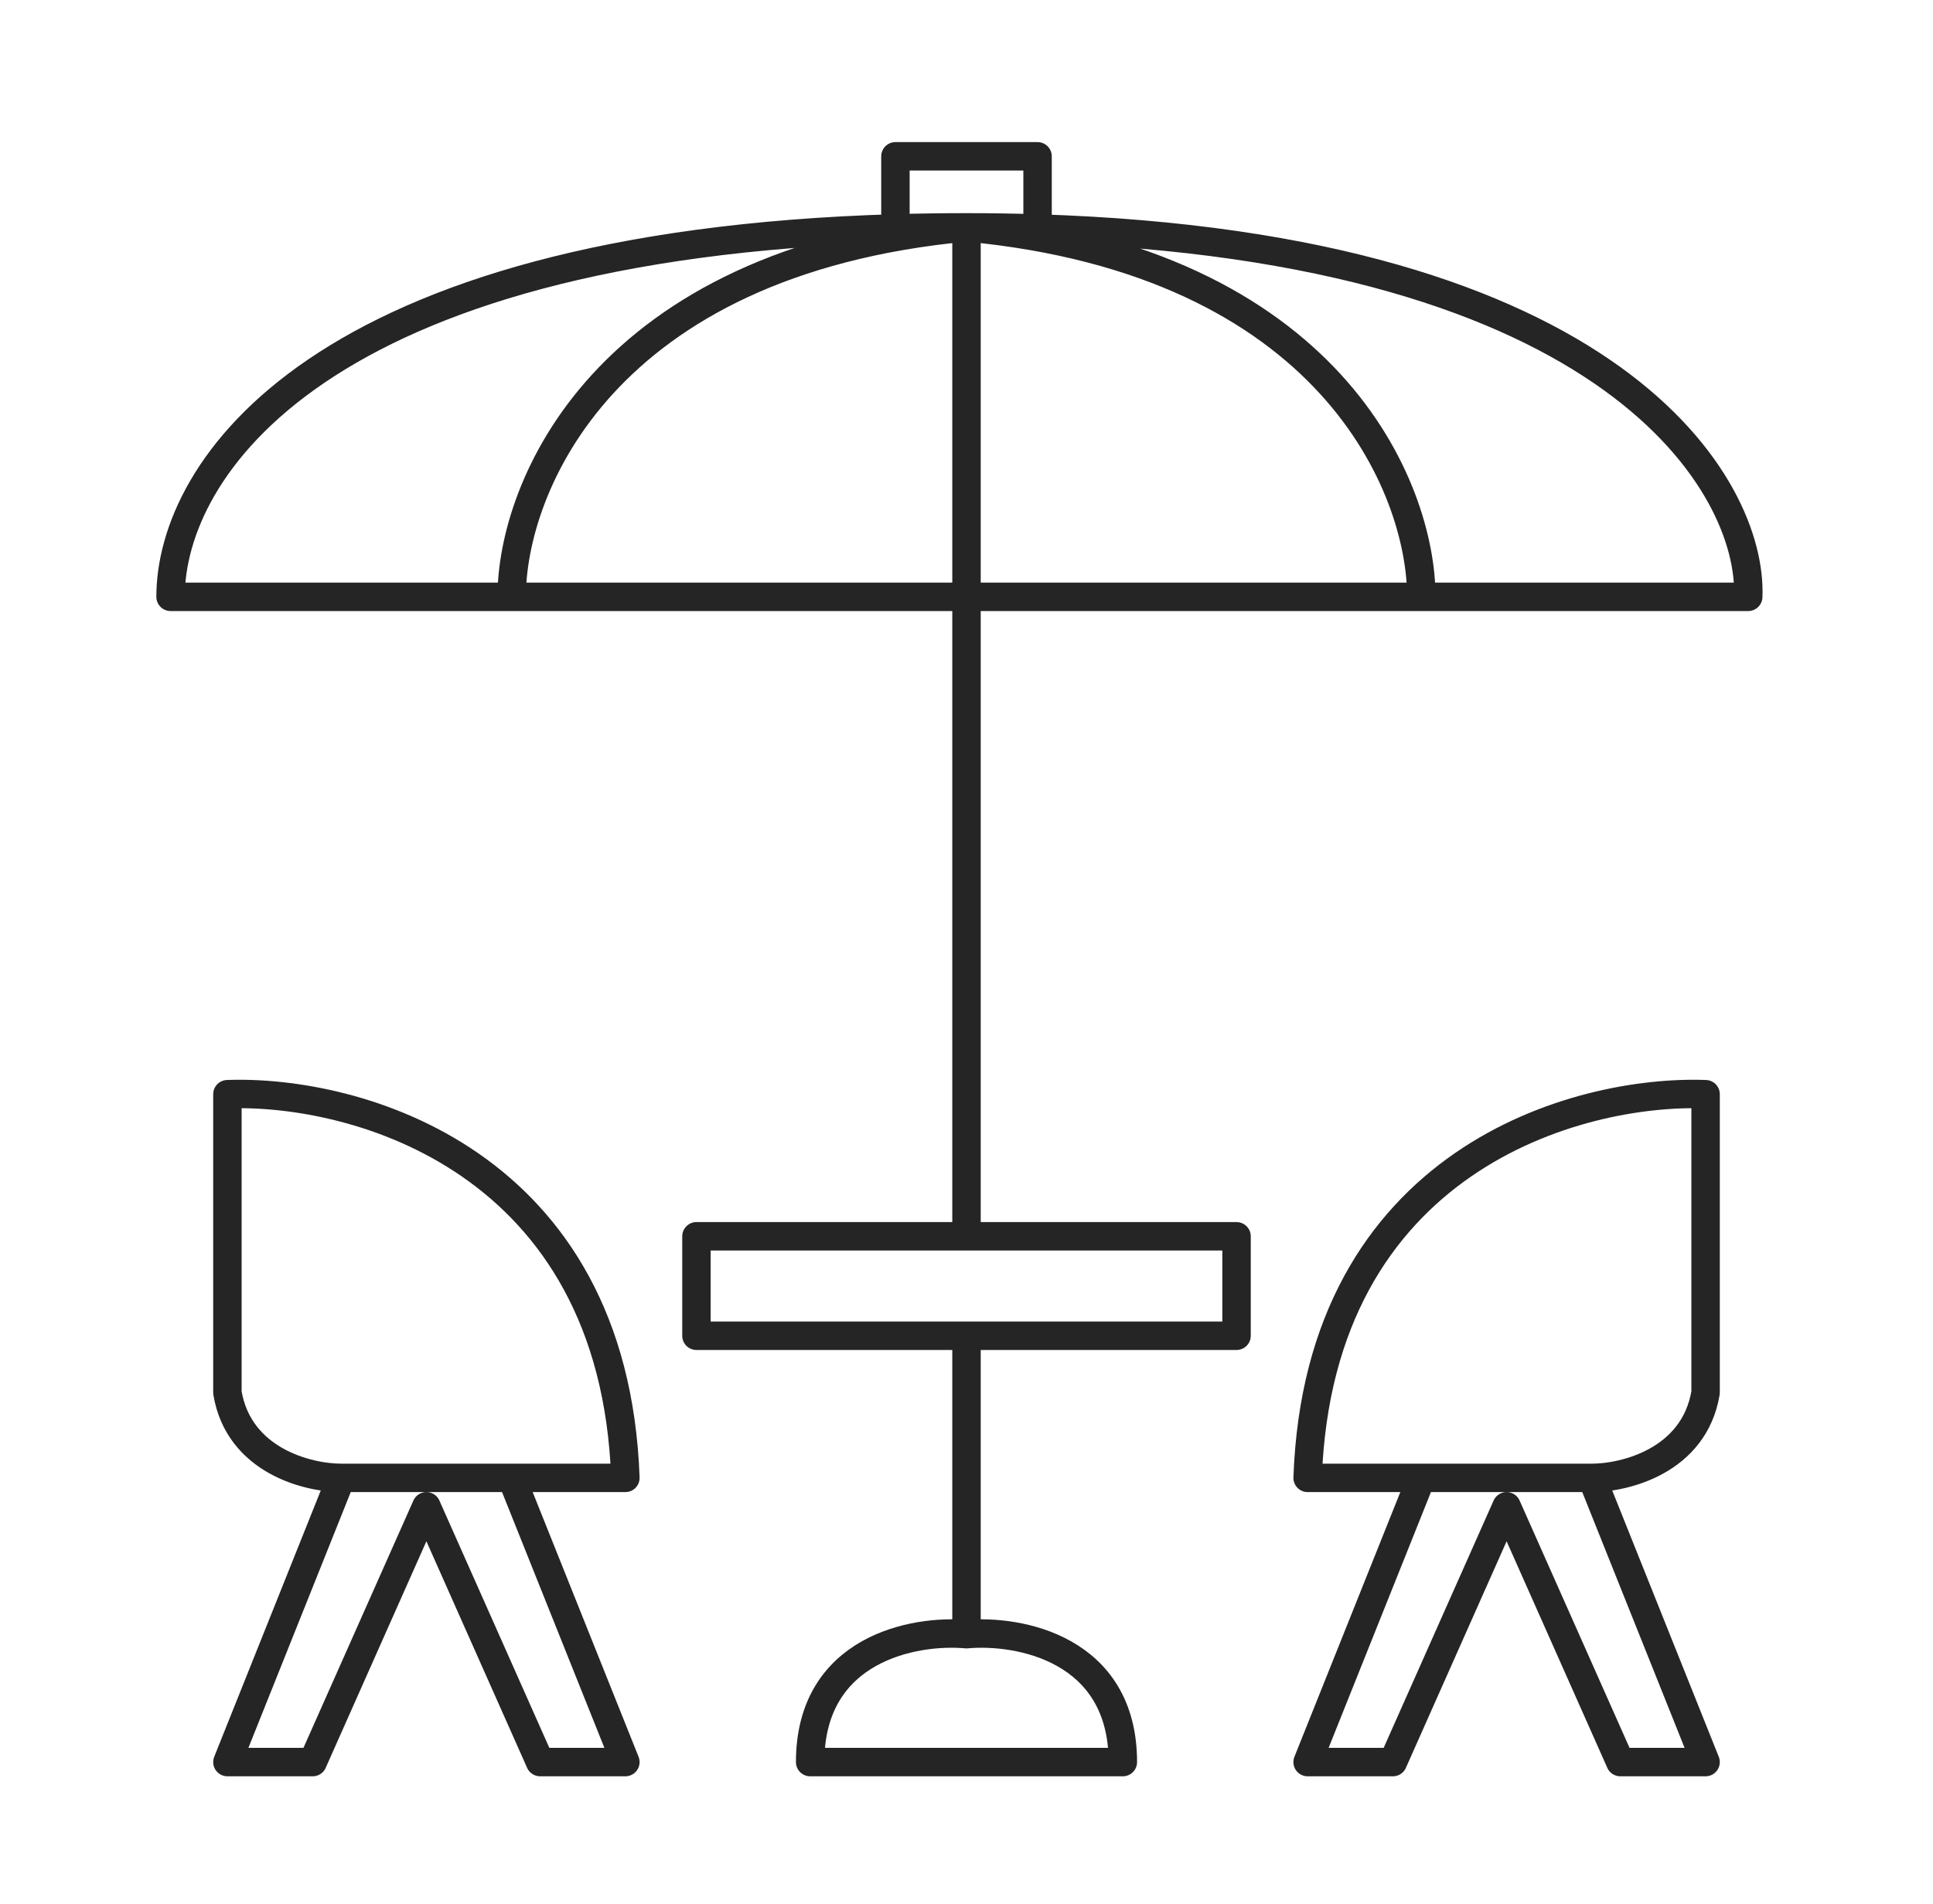
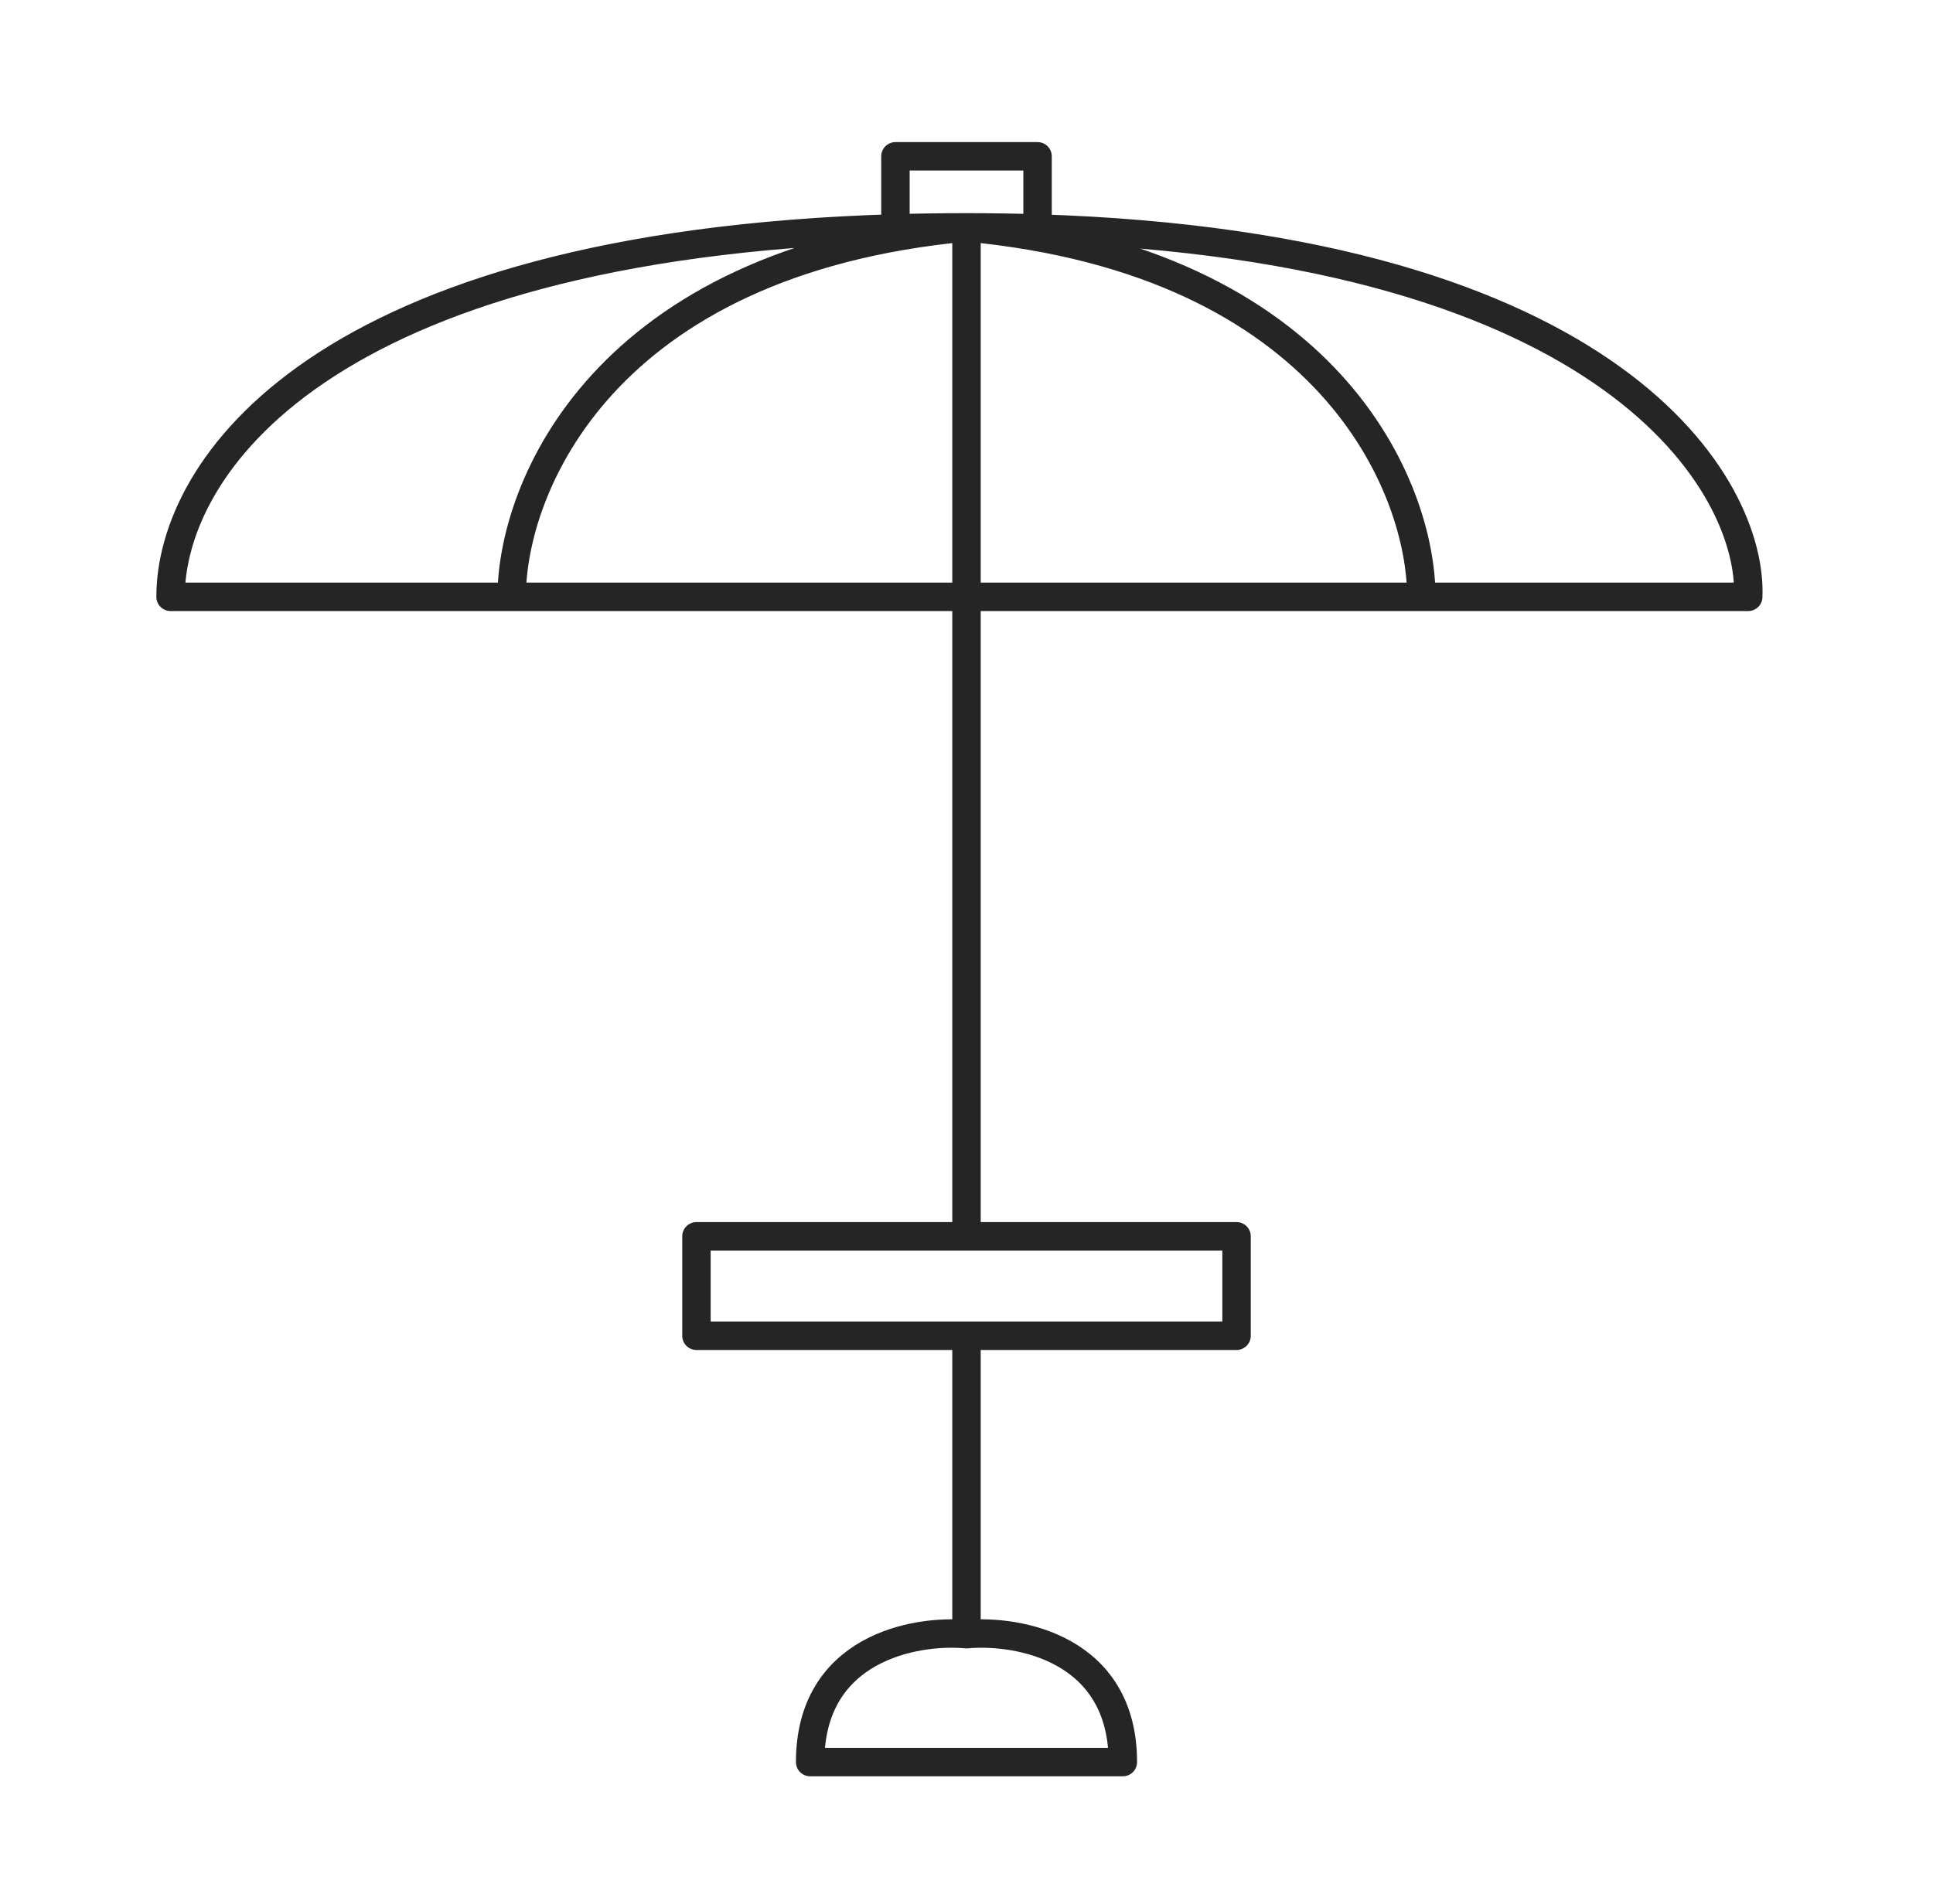
<svg xmlns="http://www.w3.org/2000/svg" width="68" height="67" viewBox="0 0 68 67" fill="none">
  <path d="M34 8C34.858 8 35.691 8.013 36.5 8.039M34 8C33.142 8 32.309 8.012 31.5 8.036M34 8C21.2 9.2 18 17.167 18 21M34 8C46.8 9.2 50 17.167 50 21M34 8V43.5M36.5 8.039C56.886 8.679 61.66 17.153 61.5 21H50M36.5 8.039V5.5H31.5V8.036M31.5 8.036C11.166 8.632 6 16.512 6 21H18M18 21H50M34 43.5H24.5V47H34M34 43.5H43.5V47H34M34 47V57.5M34 57.5C32.167 57.333 28.5 58 28.5 62H39.5C39.5 58 35.833 57.333 34 57.5Z" stroke="#252525" stroke-linecap="round" stroke-linejoin="round" />
-   <path d="M12 52L8 62H11L15 53L19 62H22L18 52M12 52C10.833 52 8.4 51.4 8 49V38.5C12.5 38.333 21.6 40.8 22 52H18M12 52H18" stroke="#252525" stroke-linecap="round" stroke-linejoin="round" />
-   <path d="M56 52L60 62H57L53 53L49 62H46L50 52M56 52C57.167 52 59.6 51.4 60 49V38.5C55.5 38.333 46.4 40.8 46 52H50M56 52H50" stroke="#252525" stroke-linecap="round" stroke-linejoin="round" />
</svg>